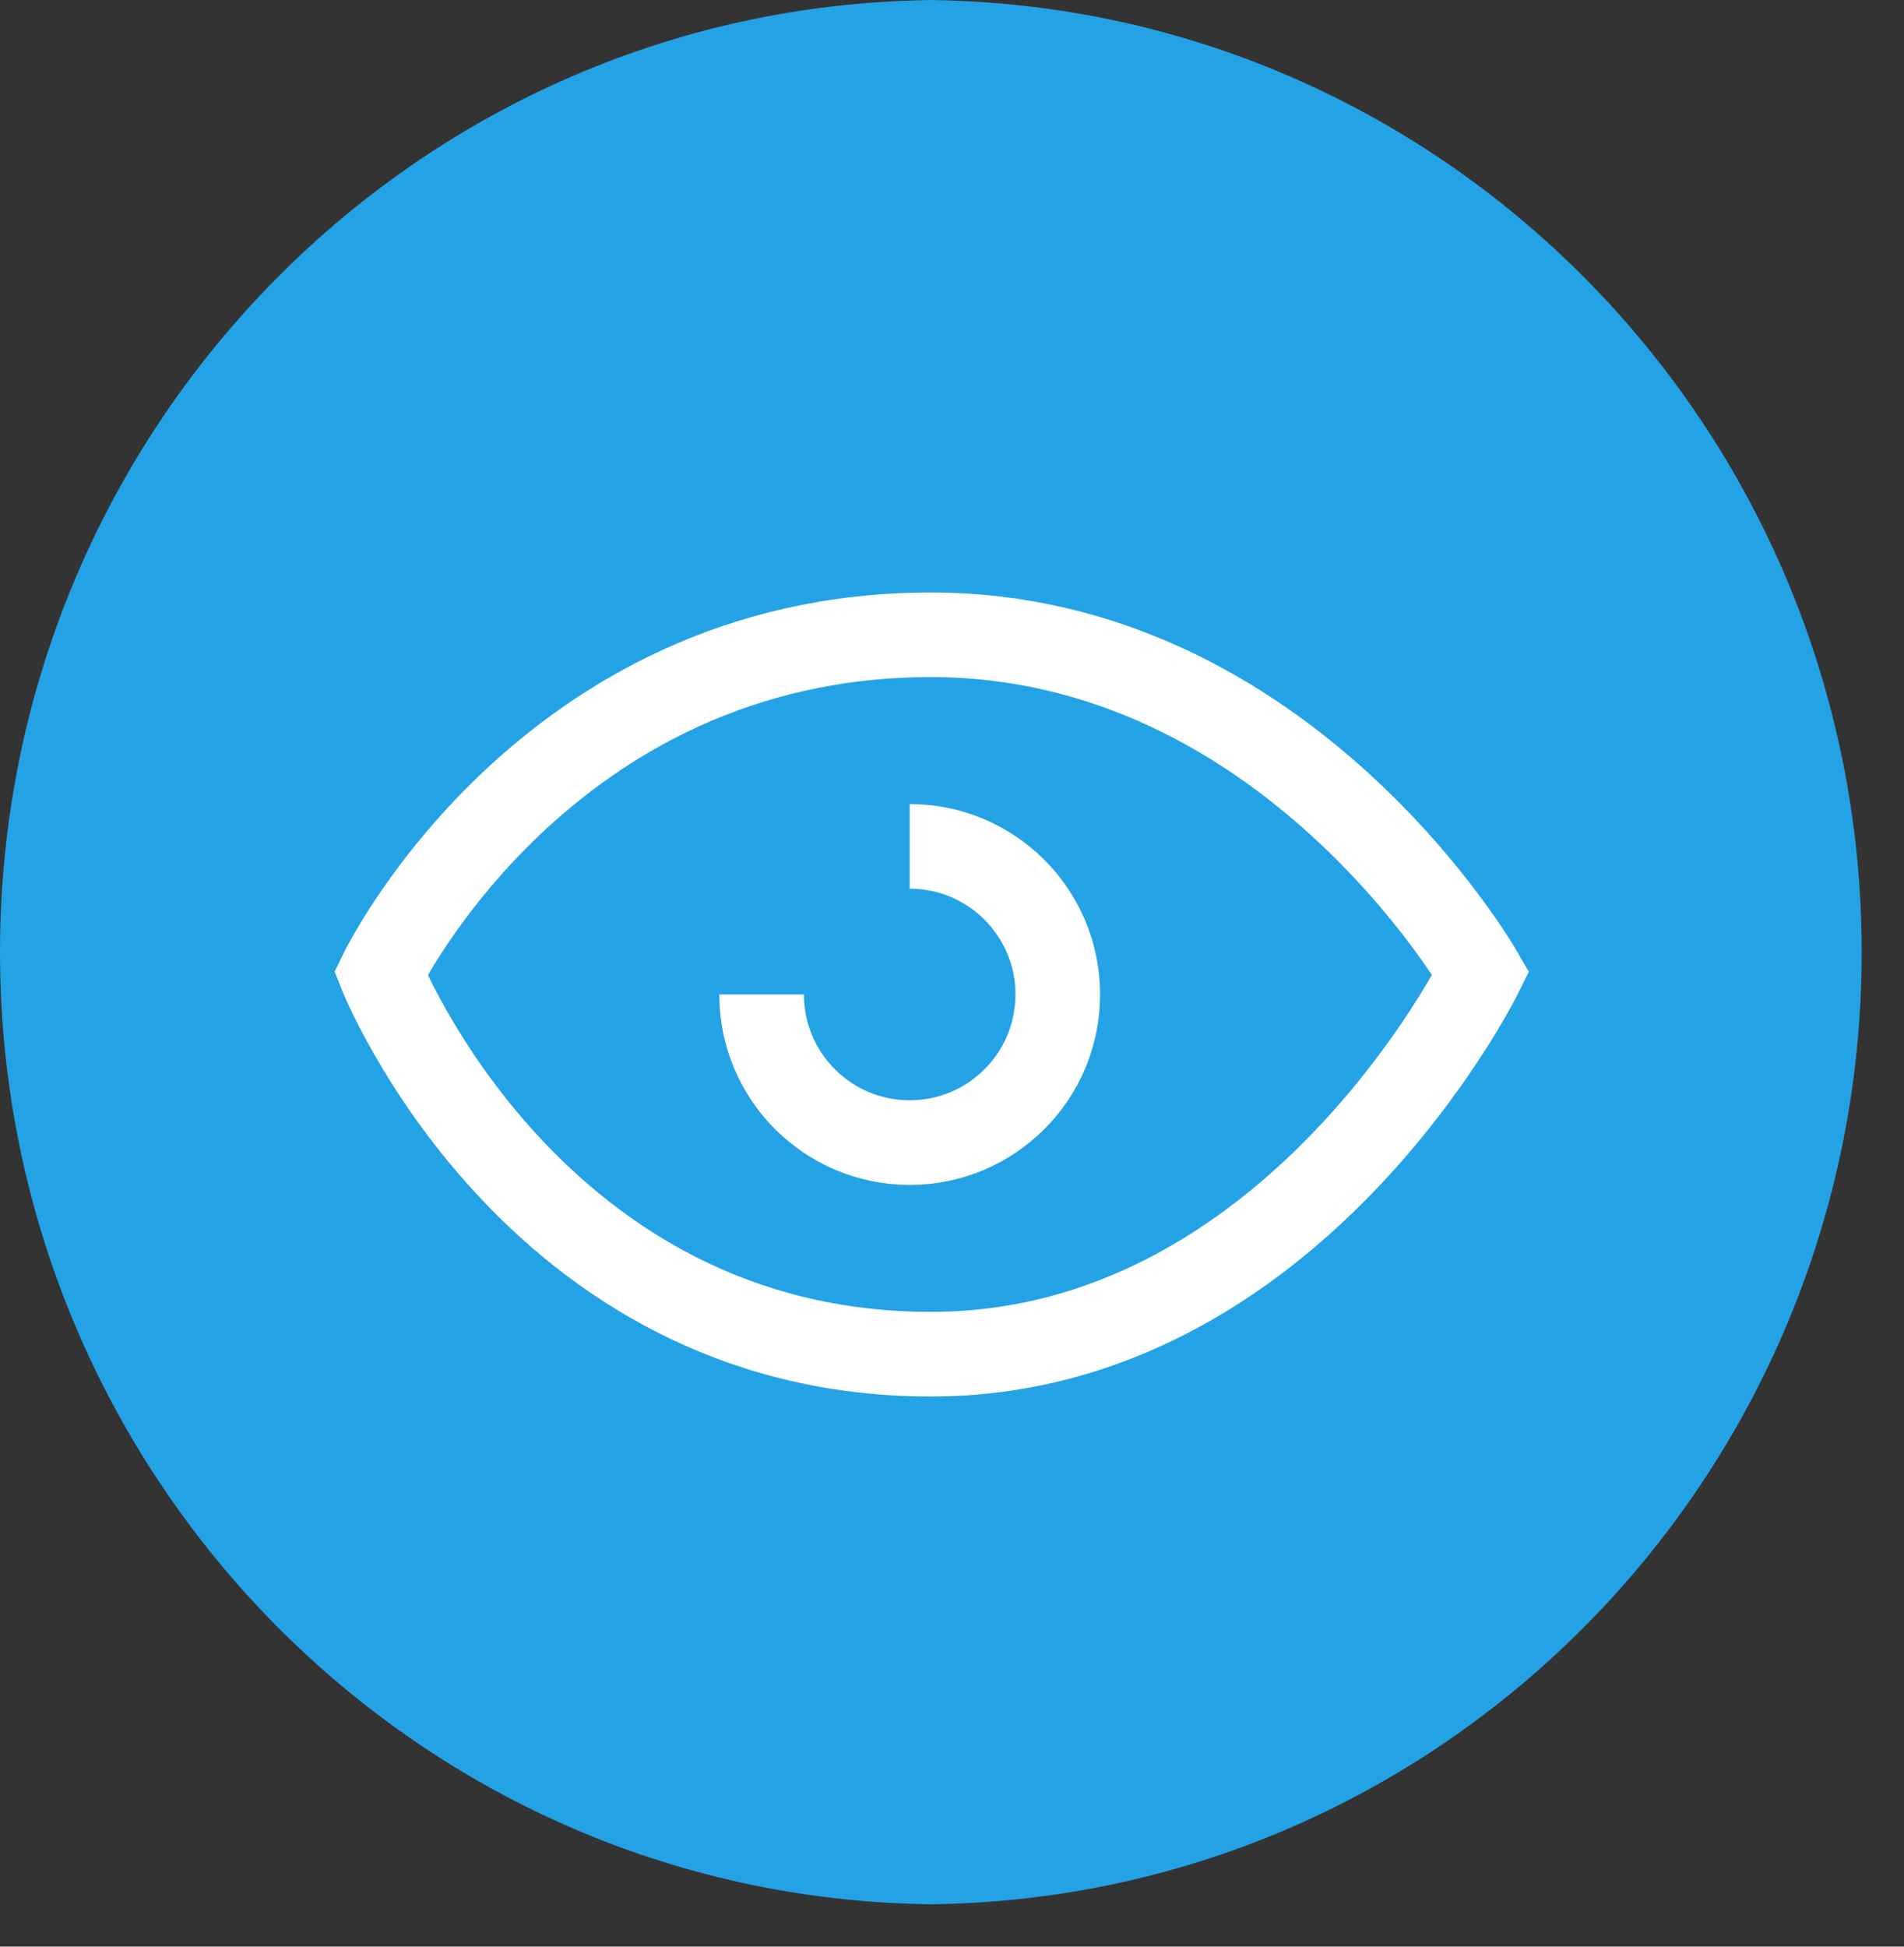
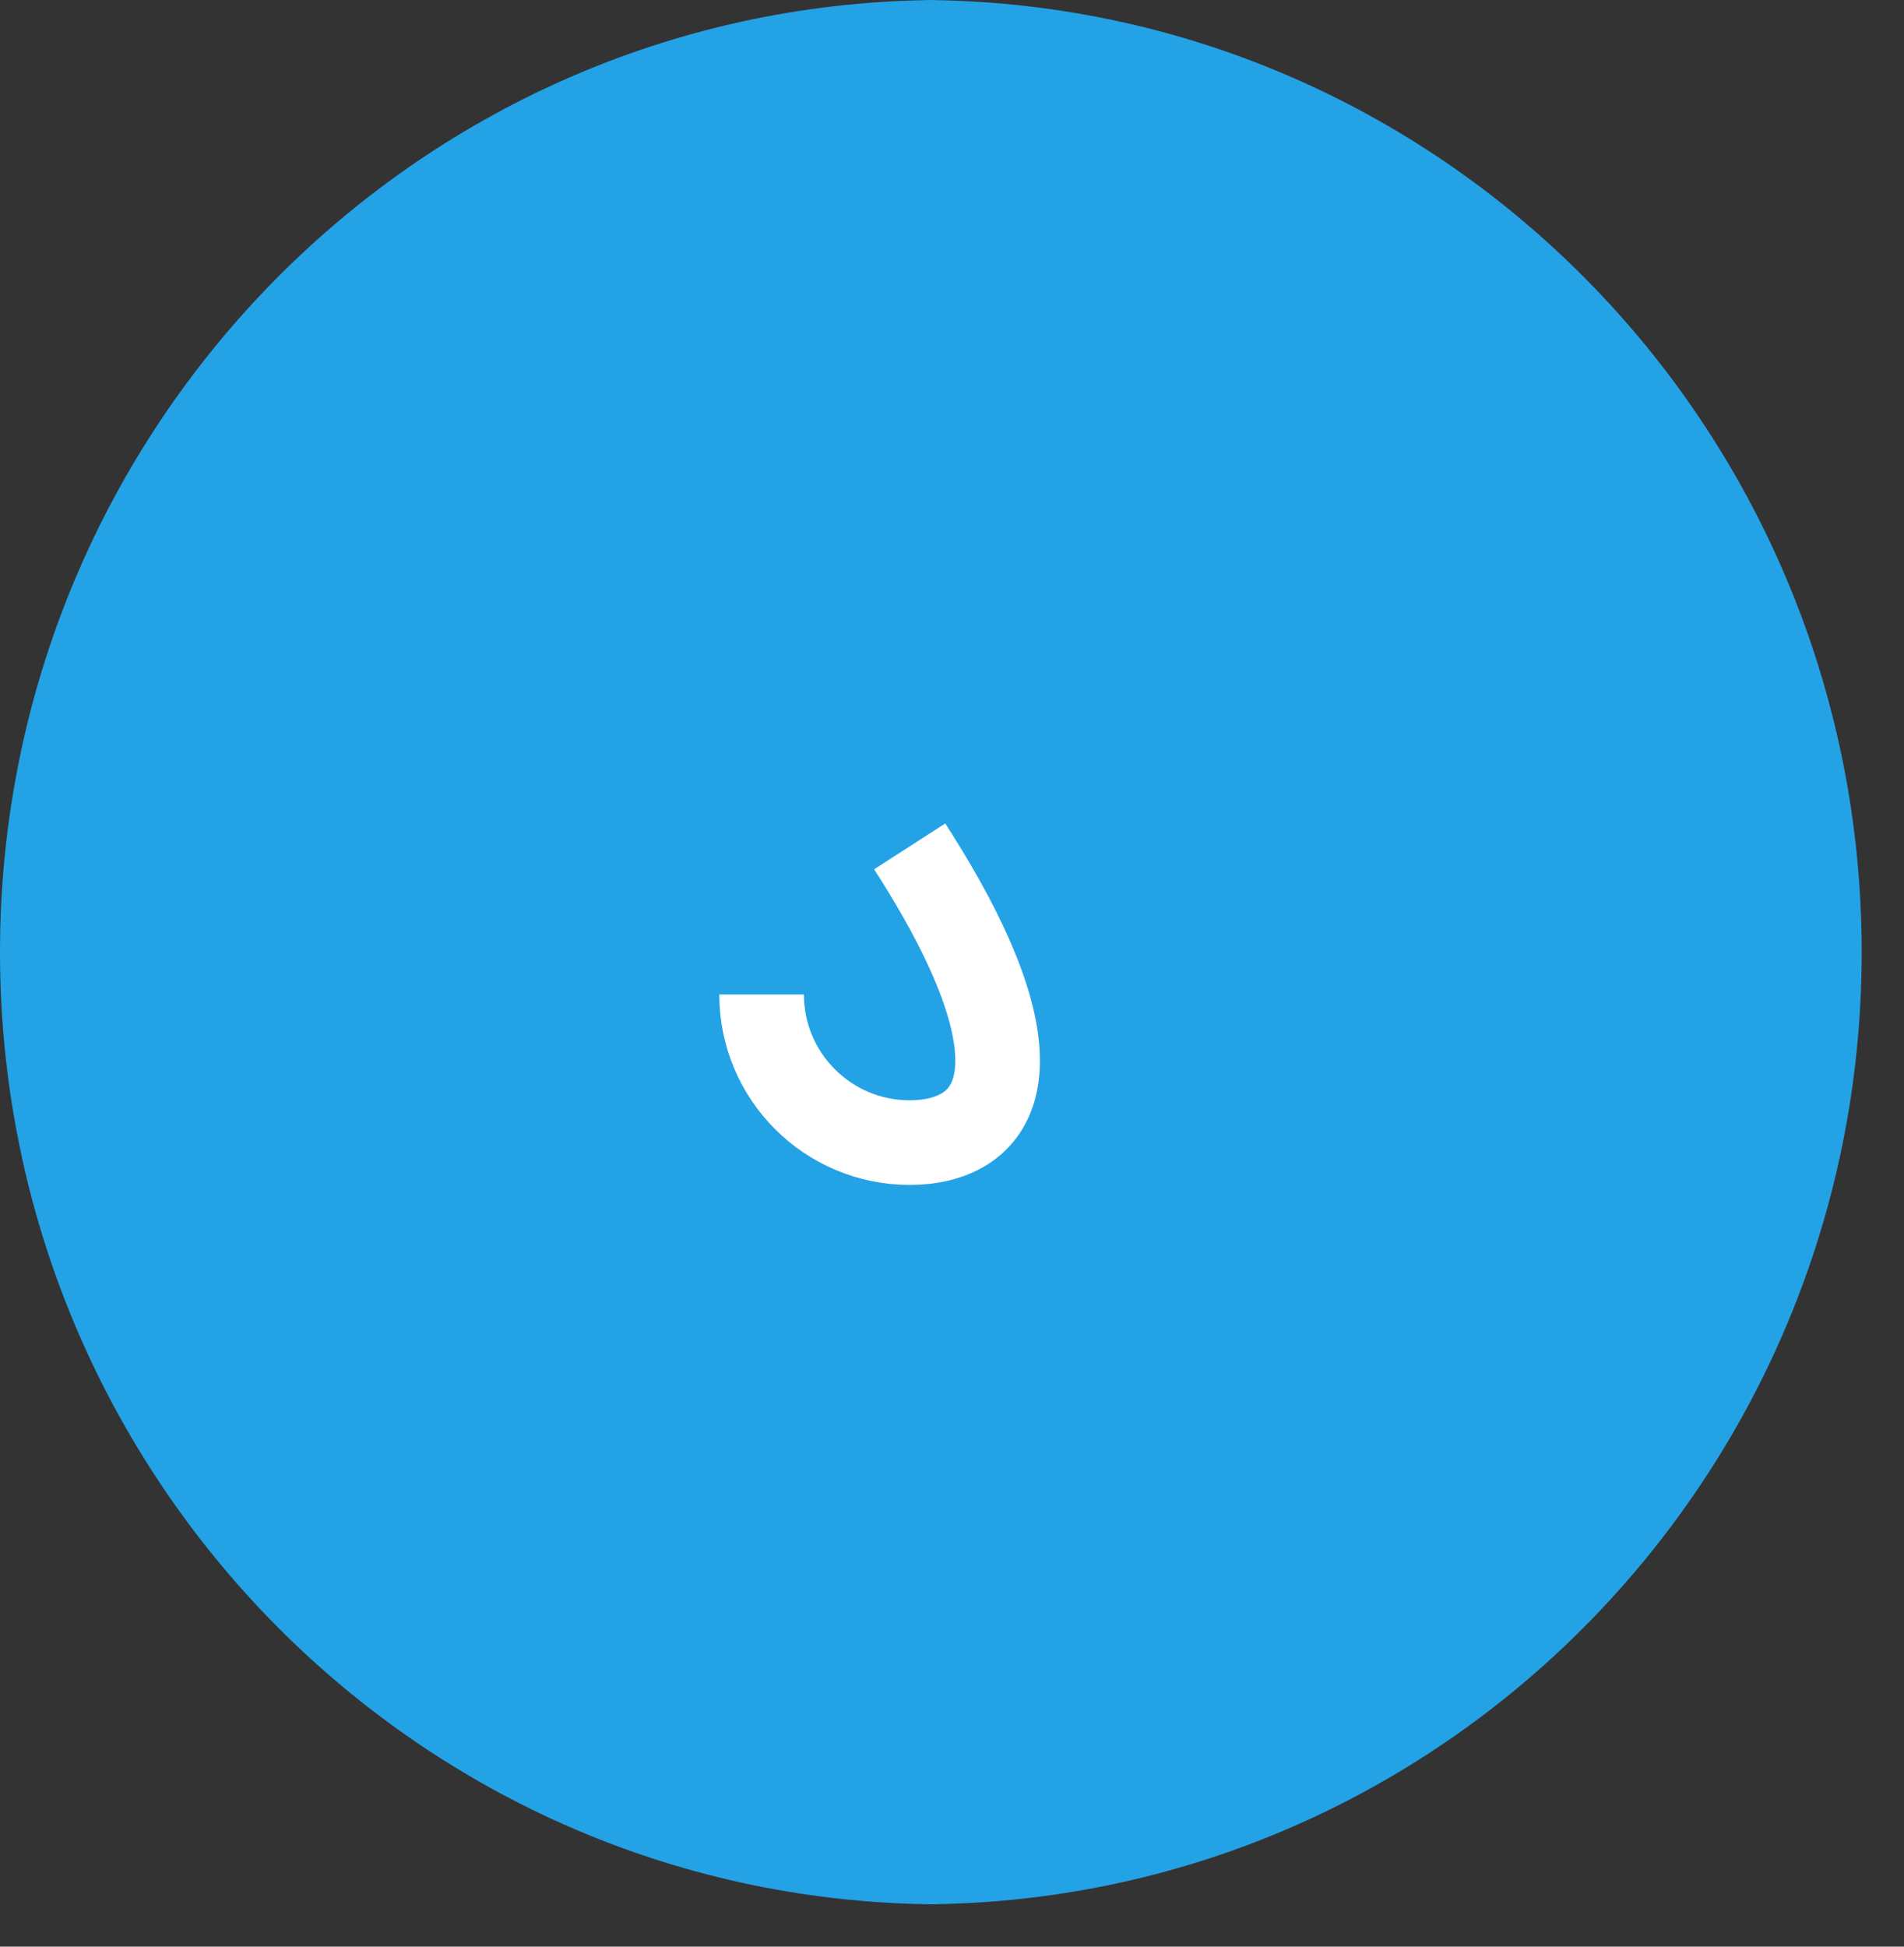
<svg xmlns="http://www.w3.org/2000/svg" width="45px" height="46px">
  <rect width="100%" height="100%" fill="#333333" stroke="none" />
  <path fill-rule="evenodd" fill="rgb(36, 162, 230)" d="M22.271,-0.000 L21.729,-0.000 C34.029,-0.000 44.000,10.074 44.000,22.500 C44.000,34.927 34.029,45.000 21.729,45.000 L22.271,45.000 C9.971,45.000 -0.000,34.927 -0.000,22.500 C-0.000,10.074 9.971,-0.000 22.271,-0.000 Z" />
-   <path fill-rule="evenodd" stroke="rgb(255, 255, 255)" stroke-width="2px" stroke-linecap="butt" stroke-linejoin="miter" fill="none" d="M9.000,23.000 C9.000,23.000 12.857,15.000 22.000,15.000 C30.429,15.000 35.000,23.000 35.000,23.000 C35.000,23.000 30.571,32.000 22.000,32.000 C12.571,32.000 9.000,23.000 9.000,23.000 Z" />
-   <path fill-rule="evenodd" stroke="rgb(255, 255, 255)" stroke-width="2px" stroke-linecap="butt" stroke-linejoin="miter" fill="none" d="M21.500,20.000 C23.433,20.000 25.000,21.567 25.000,23.500 C25.000,25.433 23.433,27.000 21.500,27.000 C19.567,27.000 18.000,25.433 18.000,23.500 " />
+   <path fill-rule="evenodd" stroke="rgb(255, 255, 255)" stroke-width="2px" stroke-linecap="butt" stroke-linejoin="miter" fill="none" d="M21.500,20.000 C25.000,25.433 23.433,27.000 21.500,27.000 C19.567,27.000 18.000,25.433 18.000,23.500 " />
</svg>